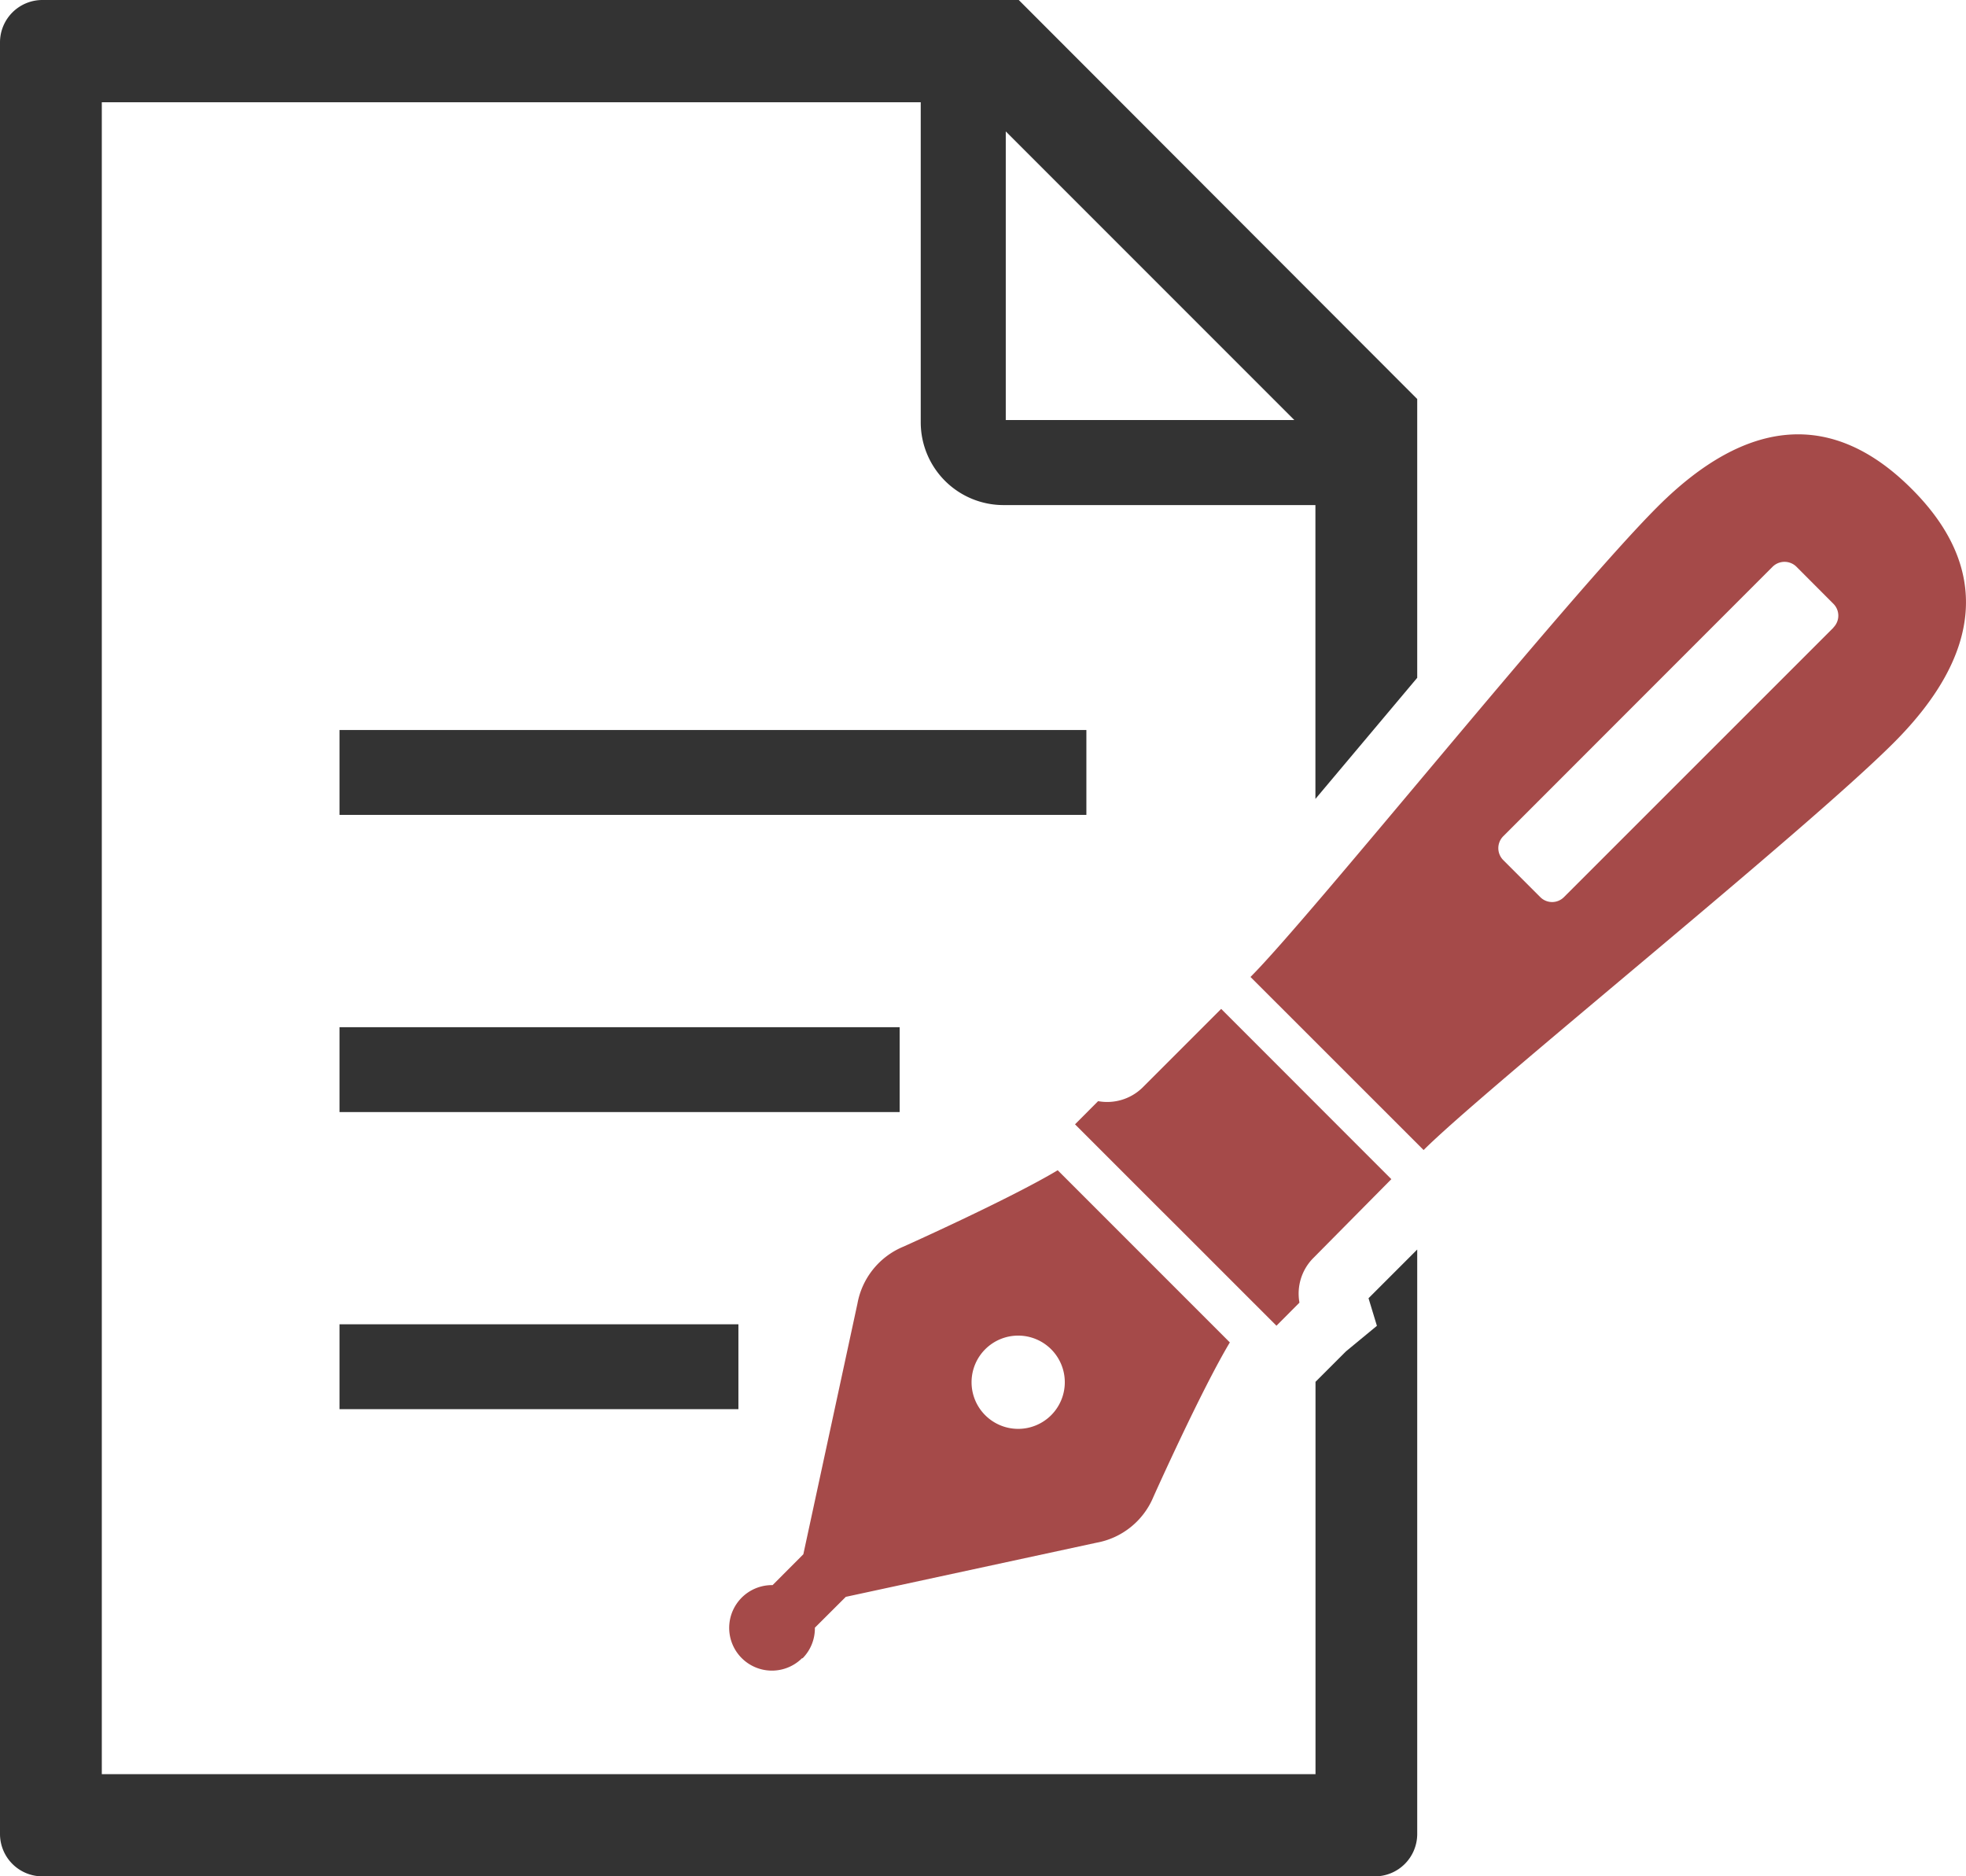
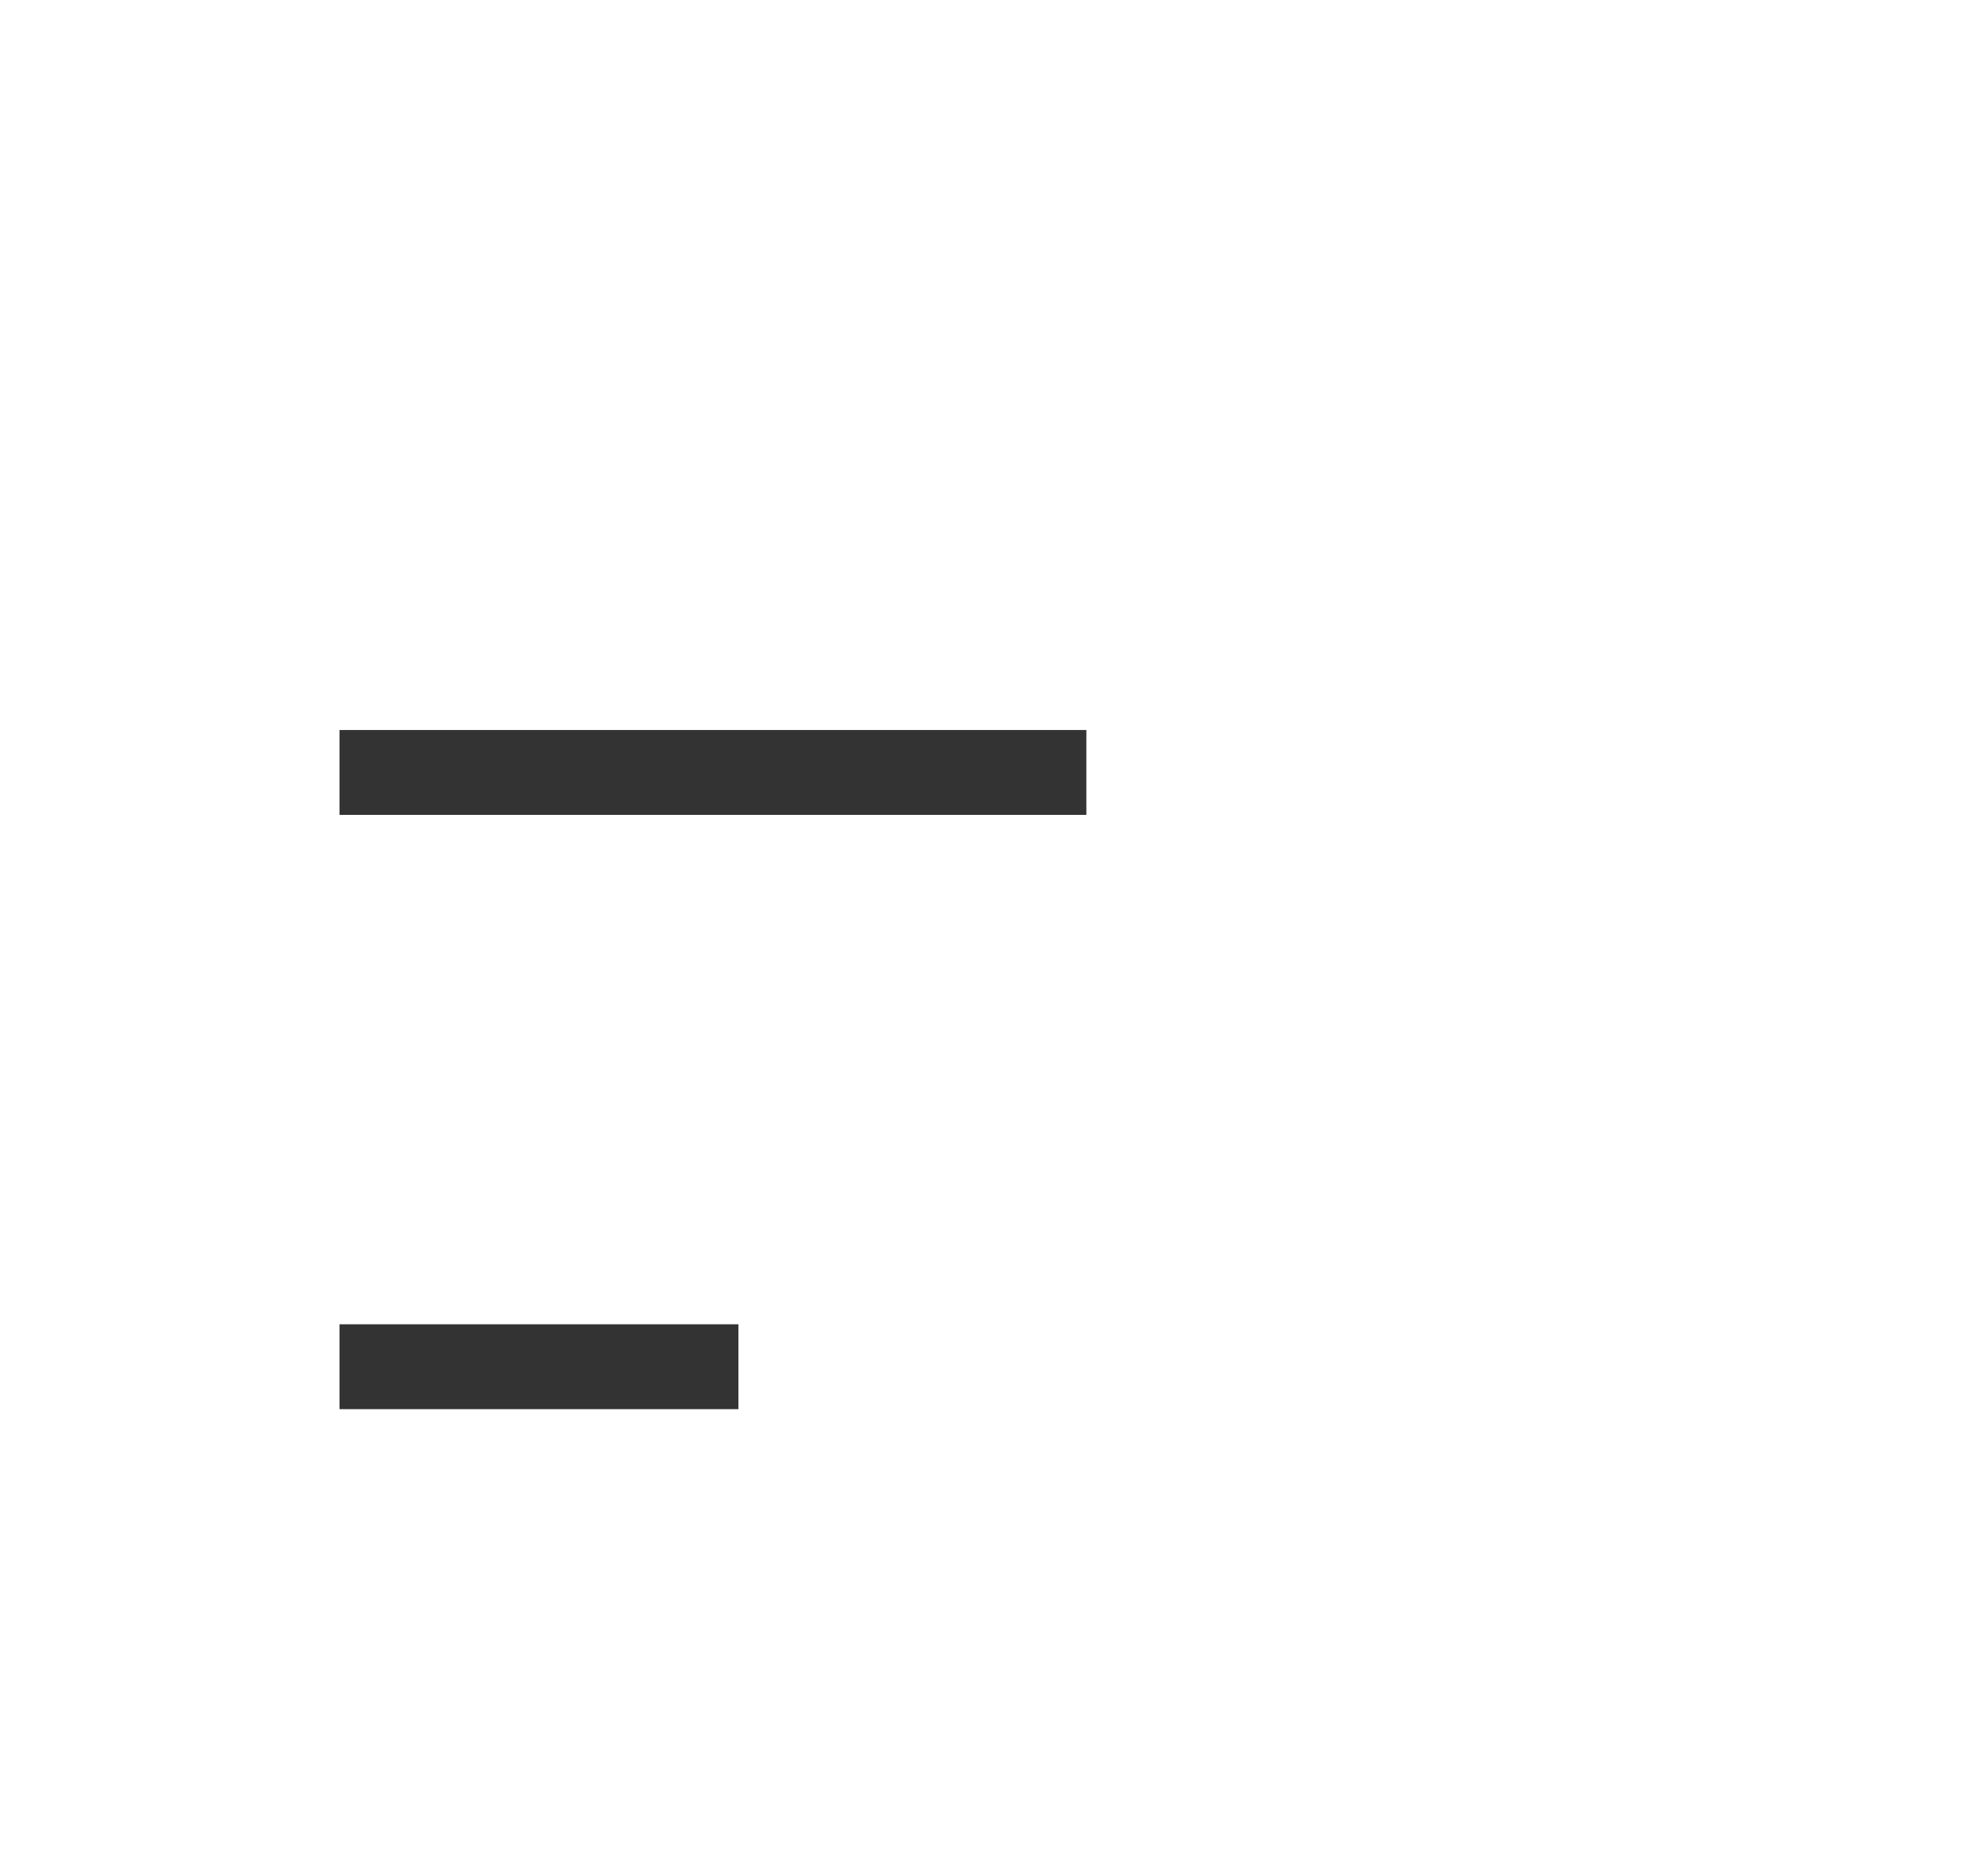
<svg xmlns="http://www.w3.org/2000/svg" id="ペン付きの書類アイコン" width="21.803" height="20.801" viewBox="0 0 21.803 20.801">
-   <path id="パス_14167" data-name="パス 14167" d="M190.786,321.957a.471.471,0,0,0,.138-.341l.343-.342,2.779-.6a.847.847,0,0,0,.633-.51s.527-1.177.847-1.711l-.885-.885-.138-.138-.886-.886c-.534.32-1.711.847-1.711.847a.847.847,0,0,0-.51.632l-.6,2.779-.341.342a.474.474,0,1,0,.329.808Zm2.027-3.428a.517.517,0,1,1,0,.731A.517.517,0,0,1,192.813,318.529Z" transform="translate(-181.887 -303.569)" fill="#a54a49" />
-   <path id="パス_14168" data-name="パス 14168" d="M283.479,276.326l-1.887-1.888-.874.874a.561.561,0,0,1-.491.149l-.256.257.9.9.214.213,1.12,1.12.255-.256a.56.56,0,0,1,.149-.49Z" transform="translate(-268.049 -263.252)" fill="#a54a49" />
-   <path id="パス_14169" data-name="パス 14169" d="M333.019,125.4c-.873-.872-1.824-.793-2.817.2s-3.842,4.541-4.514,5.213l1.92,1.919c.671-.671,4.22-3.523,5.212-4.514S333.892,126.27,333.019,125.4Zm-.866,1.54-2.988,2.987a.185.185,0,0,1-.264,0l-.41-.41a.187.187,0,0,1,0-.264l2.987-2.988a.188.188,0,0,1,.265,0l.409.41A.186.186,0,0,1,332.153,126.938Z" transform="translate(-311.82 -119.981)" fill="#a54a49" />
  <rect id="長方形_5368" data-name="長方形 5368" width="8.283" height="0.941" transform="translate(3.765 8.094)" fill="#333" />
-   <rect id="長方形_5369" data-name="長方形 5369" width="6.212" height="0.941" transform="translate(3.765 11.389)" fill="#333" />
  <rect id="長方形_5370" data-name="長方形 5370" width="4.424" height="0.941" transform="translate(3.765 14.683)" fill="#333" />
-   <path id="パス_14170" data-name="パス 14170" d="M15.272,26.466l-.343.283-.338.338v4.35H1.131V12.9h9.082V16.45a.918.918,0,0,0,.917.916h3.46v3.258l.57-.678.559-.665V16.19L11.3,11.766H.472a.47.47,0,0,0-.47.47V32.1a.47.47,0,0,0,.47.47H15.249a.47.47,0,0,0,.47-.47v-6.48l-.54.54ZM11.156,13.223l3.2,3.2h-3.2Z" transform="translate(-0.002 -11.766)" fill="#333" />
</svg>